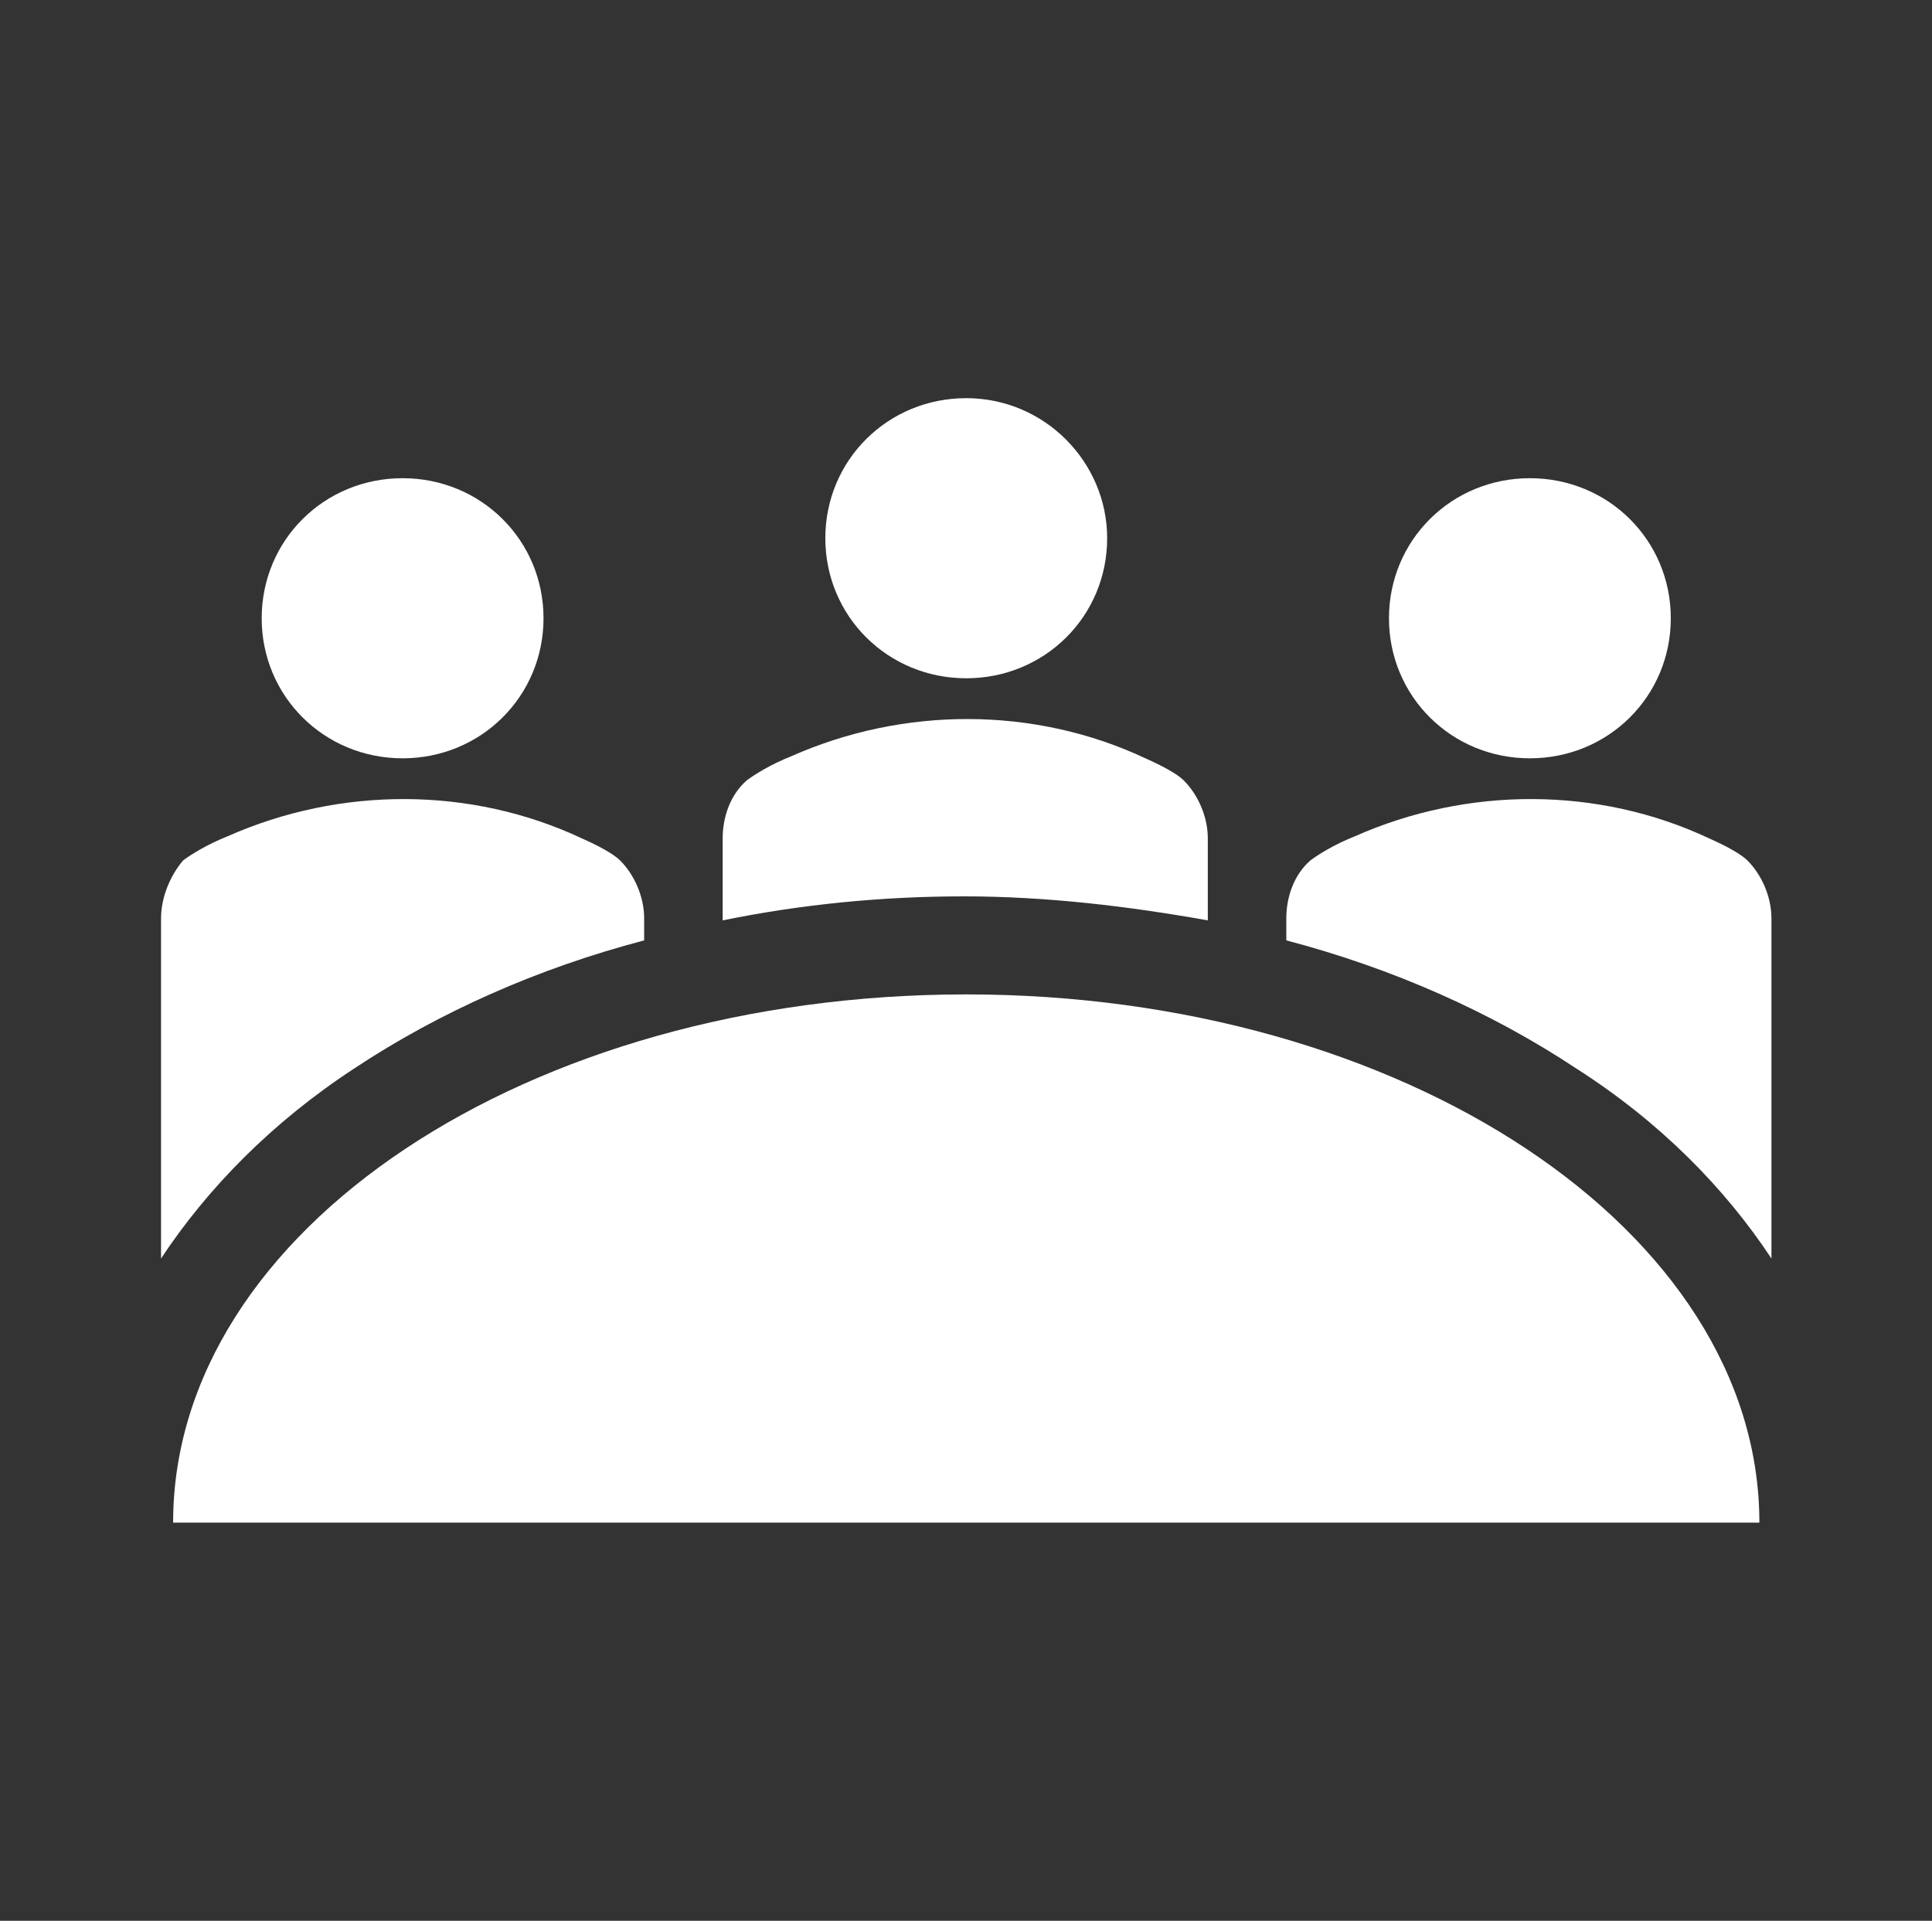
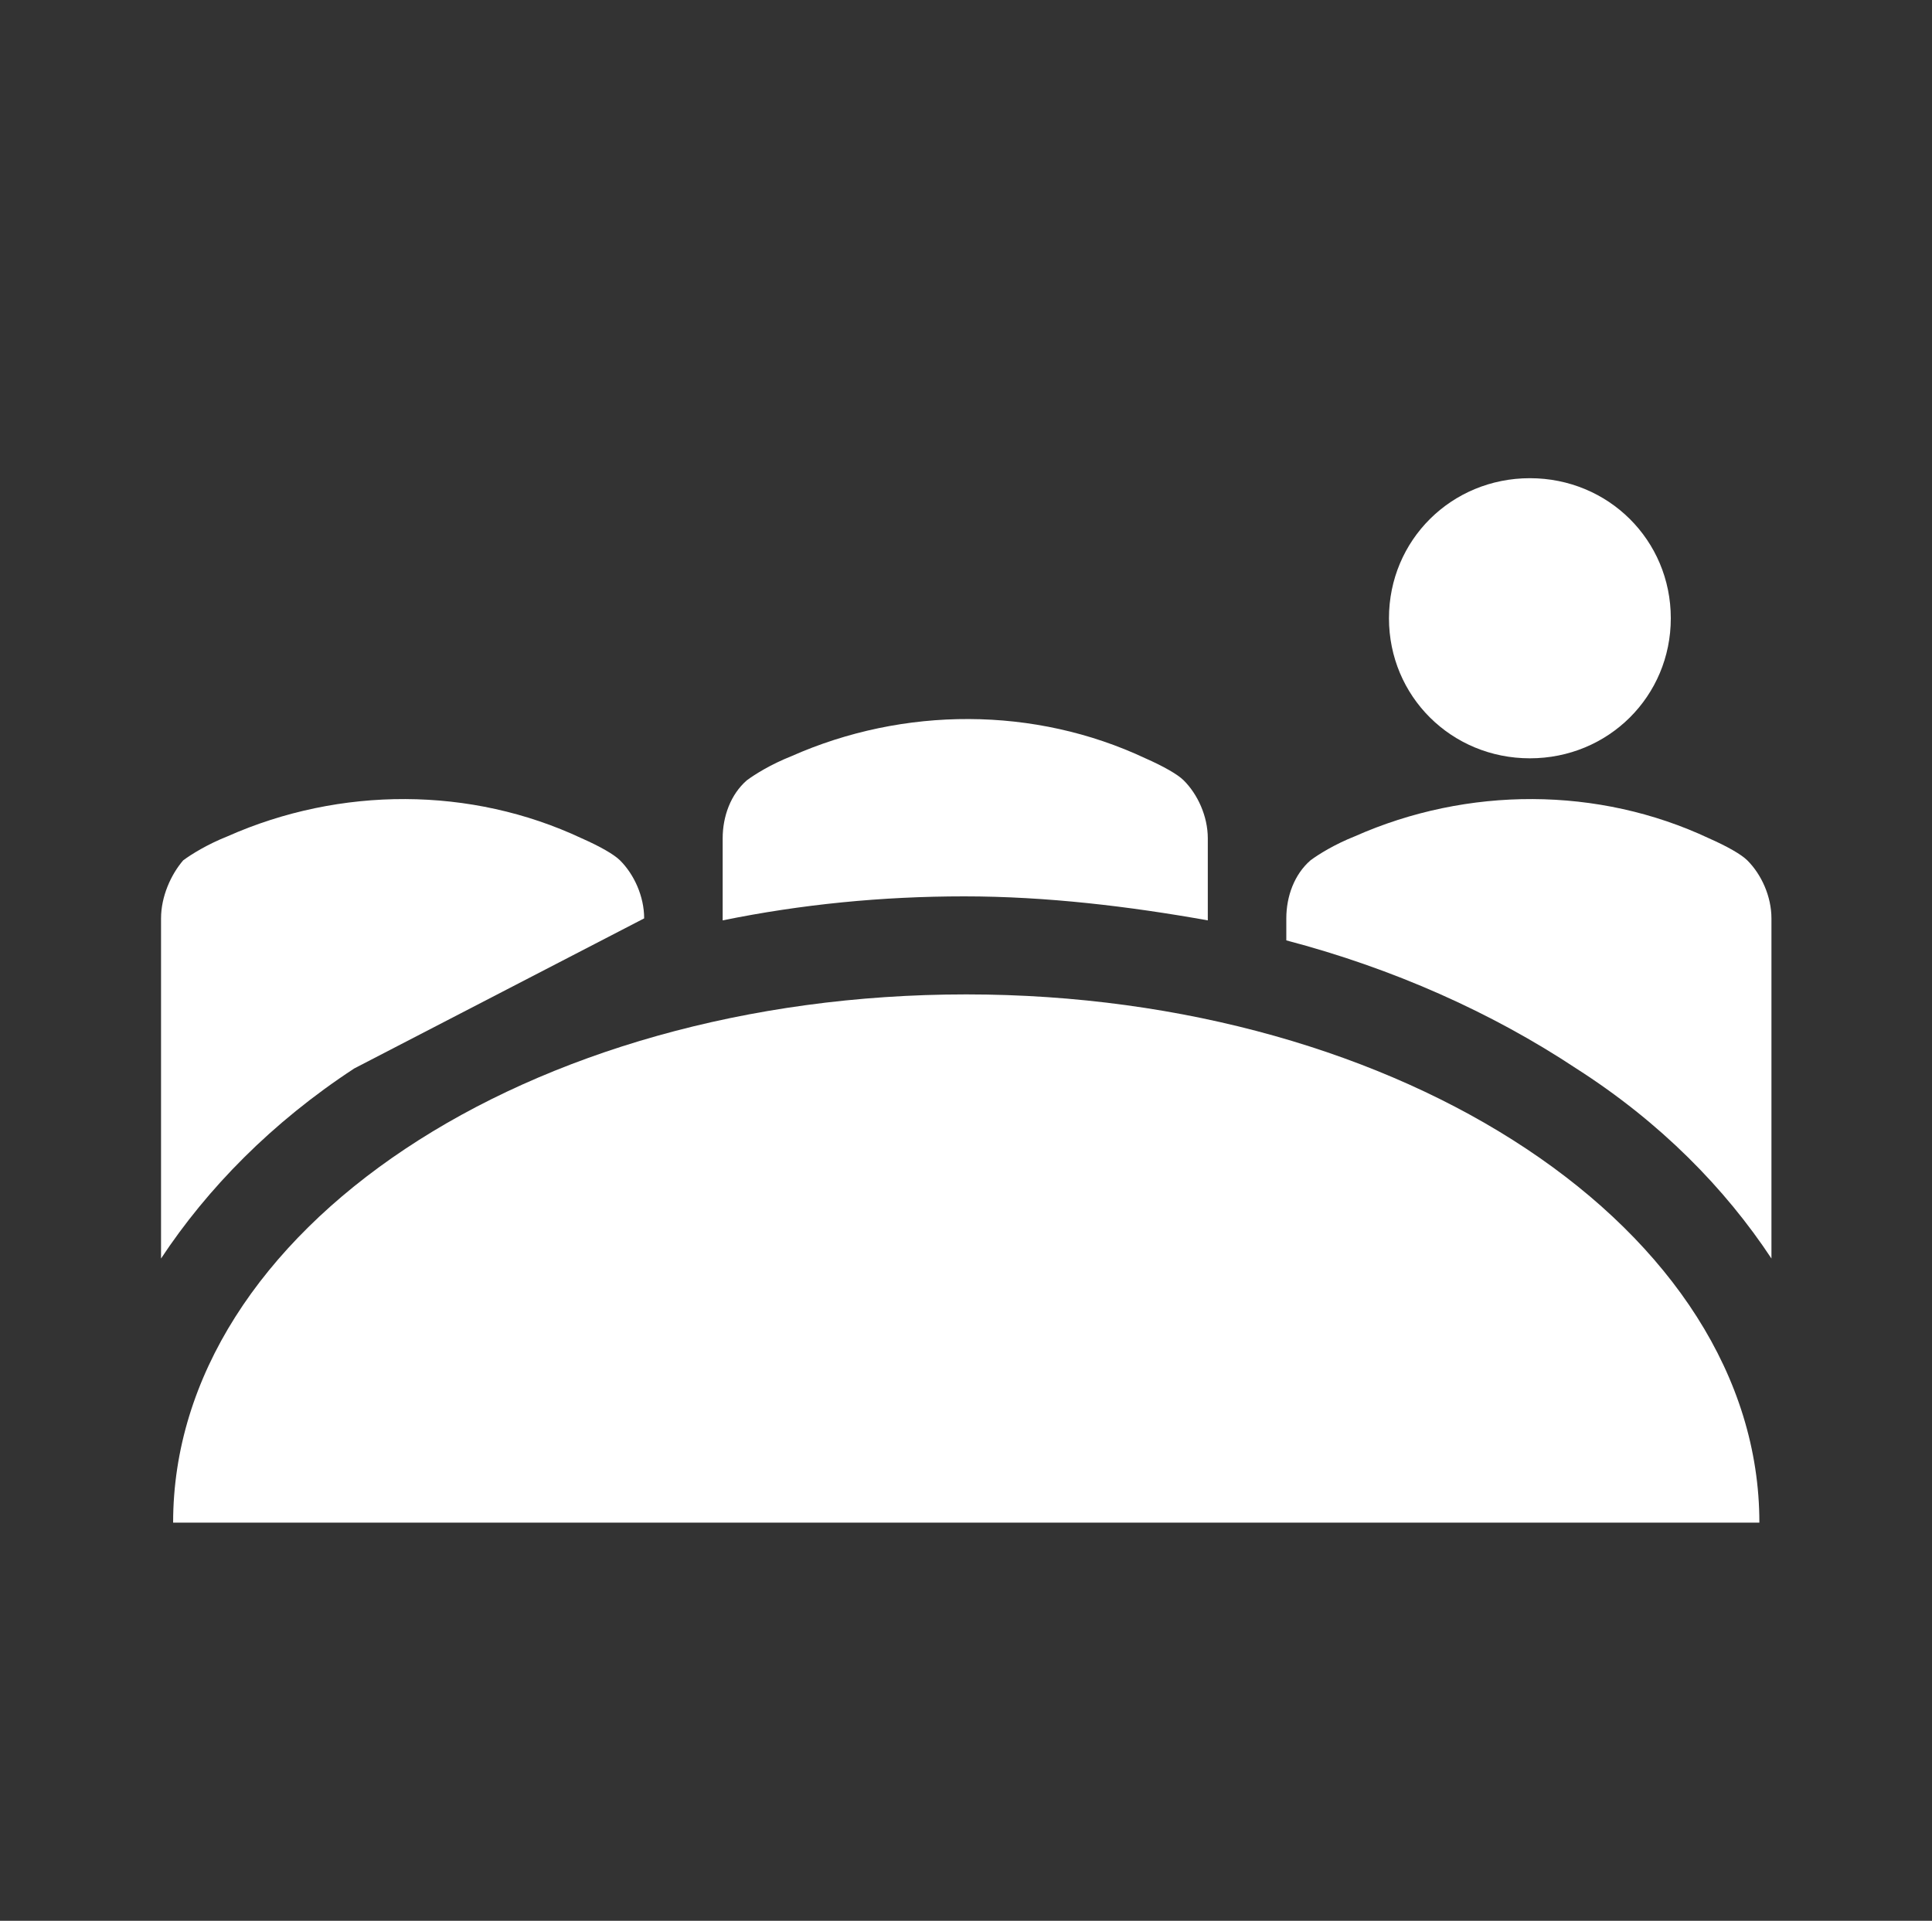
<svg xmlns="http://www.w3.org/2000/svg" width="175" height="174" xml:space="preserve">
  <rect width="100%" height="100%" fill="#333333" stroke="none" />
  <g transform="translate(-83 -298)">
-     <path d="M99.688 48.756C99.688 55.825 94.069 61.444 87 61.444 79.931 61.444 74.312 55.825 74.312 48.756 74.312 41.688 79.931 36.069 87 36.069 94.069 36.069 99.688 41.869 99.688 48.756" fill="#FFFFFF" transform="matrix(1.006 0 0 1 83 298)" />
    <path d="M150.438 56.006C150.438 63.075 144.819 68.694 137.75 68.694 130.681 68.694 125.062 63.075 125.062 56.006 125.062 48.938 130.681 43.319 137.75 43.319 144.819 43.319 150.438 48.938 150.438 56.006" fill="#FFFFFF" transform="matrix(1.006 0 0 1 83 298)" />
-     <path d="M48.938 56.006C48.938 63.075 43.319 68.694 36.25 68.694 29.181 68.694 23.562 63.075 23.562 56.006 23.562 48.938 29.181 43.319 36.25 43.319 43.319 43.319 48.938 48.938 48.938 56.006" fill="#FFFFFF" transform="matrix(1.006 0 0 1 83 298)" />
    <path d="M15.588 137.931C15.588 111.469 47.487 90.081 87 90.081 126.331 90.081 158.413 111.469 158.413 137.931L15.588 137.931Z" fill="#FFFFFF" transform="matrix(1.006 0 0 1 83 298)" />
-     <path d="M31.9 96.787C39.513 91.713 48.394 87.725 58 85.188L58 83.194C58 81.2 57.094 79.206 55.825 77.938 55.281 77.394 54.013 76.669 52.381 75.944 42.413 71.231 30.631 71.231 20.481 75.763 18.669 76.487 17.219 77.394 16.494 77.938 15.406 79.206 14.5 81.2 14.5 83.194L14.5 114.006C18.669 107.663 24.469 101.681 31.9 96.787" fill="#FFFFFF" transform="matrix(1.006 0 0 1 83 298)" />
+     <path d="M31.9 96.787L58 83.194C58 81.2 57.094 79.206 55.825 77.938 55.281 77.394 54.013 76.669 52.381 75.944 42.413 71.231 30.631 71.231 20.481 75.763 18.669 76.487 17.219 77.394 16.494 77.938 15.406 79.206 14.5 81.2 14.5 83.194L14.5 114.006C18.669 107.663 24.469 101.681 31.9 96.787" fill="#FFFFFF" transform="matrix(1.006 0 0 1 83 298)" />
    <path d="M108.75 83.375 108.75 75.944C108.75 73.95 107.844 71.956 106.575 70.688 106.031 70.144 104.762 69.419 103.131 68.694 93.162 63.981 81.381 63.981 71.231 68.513 69.419 69.237 67.969 70.144 67.244 70.688 65.794 71.956 65.069 73.95 65.069 75.944L65.069 83.375C72.138 81.925 79.388 81.2 86.819 81.2 94.25 81.2 101.681 82.106 108.75 83.375" fill="#FFFFFF" transform="matrix(1.006 0 0 1 83 298)" />
    <path d="M159.5 114.006 159.5 83.194C159.5 81.2 158.594 79.206 157.325 77.938 156.781 77.394 155.513 76.669 153.881 75.944 143.913 71.231 132.131 71.231 121.981 75.763 120.169 76.487 118.719 77.394 117.994 77.938 116.544 79.206 115.819 81.2 115.819 83.194L115.819 85.188C125.425 87.725 134.306 91.713 141.919 96.787 149.531 101.681 155.331 107.663 159.5 114.006" fill="#FFFFFF" transform="matrix(1.006 0 0 1 83 298)" />
  </g>
</svg>